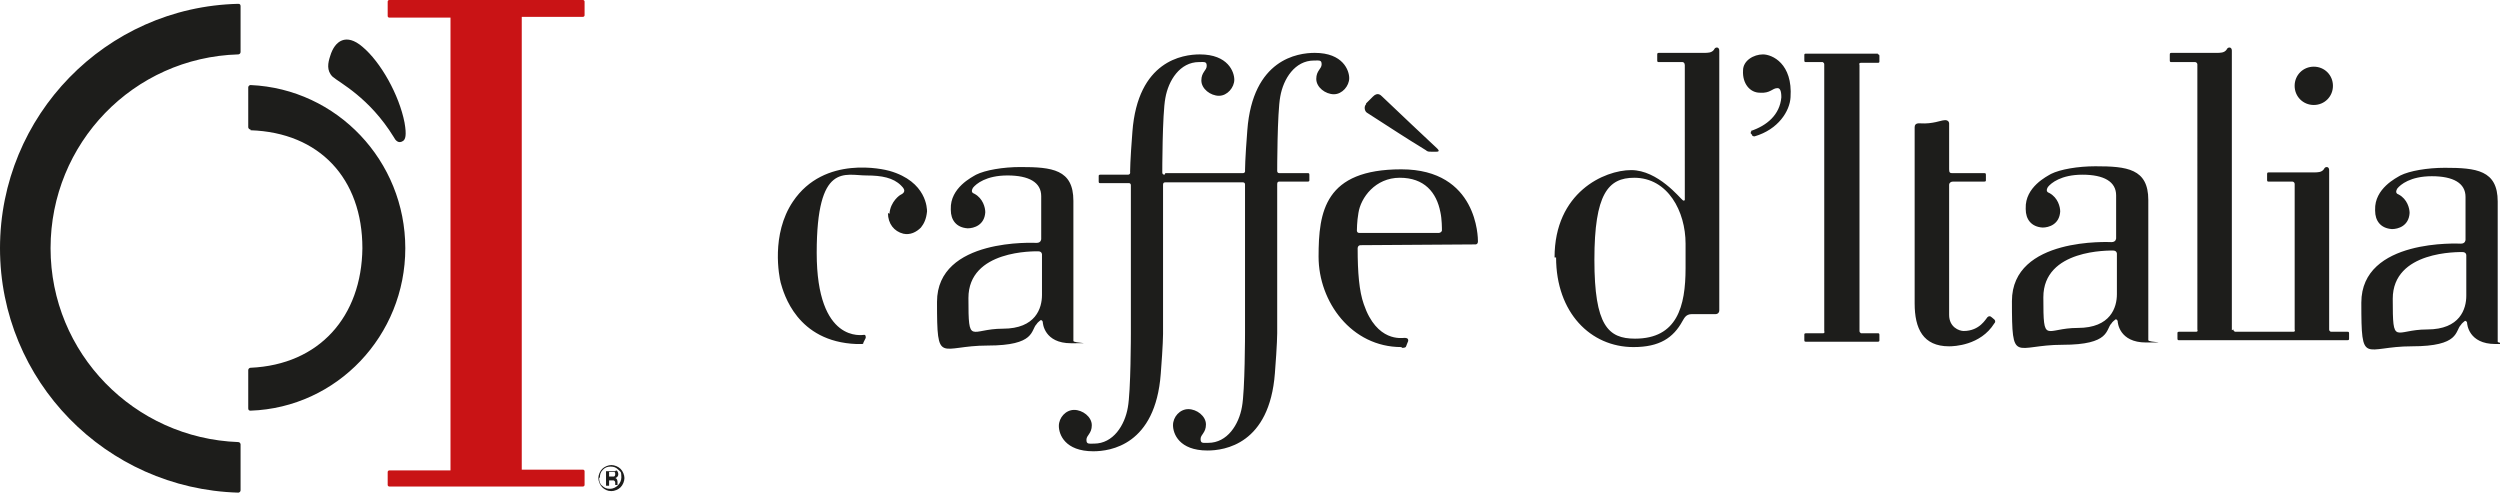
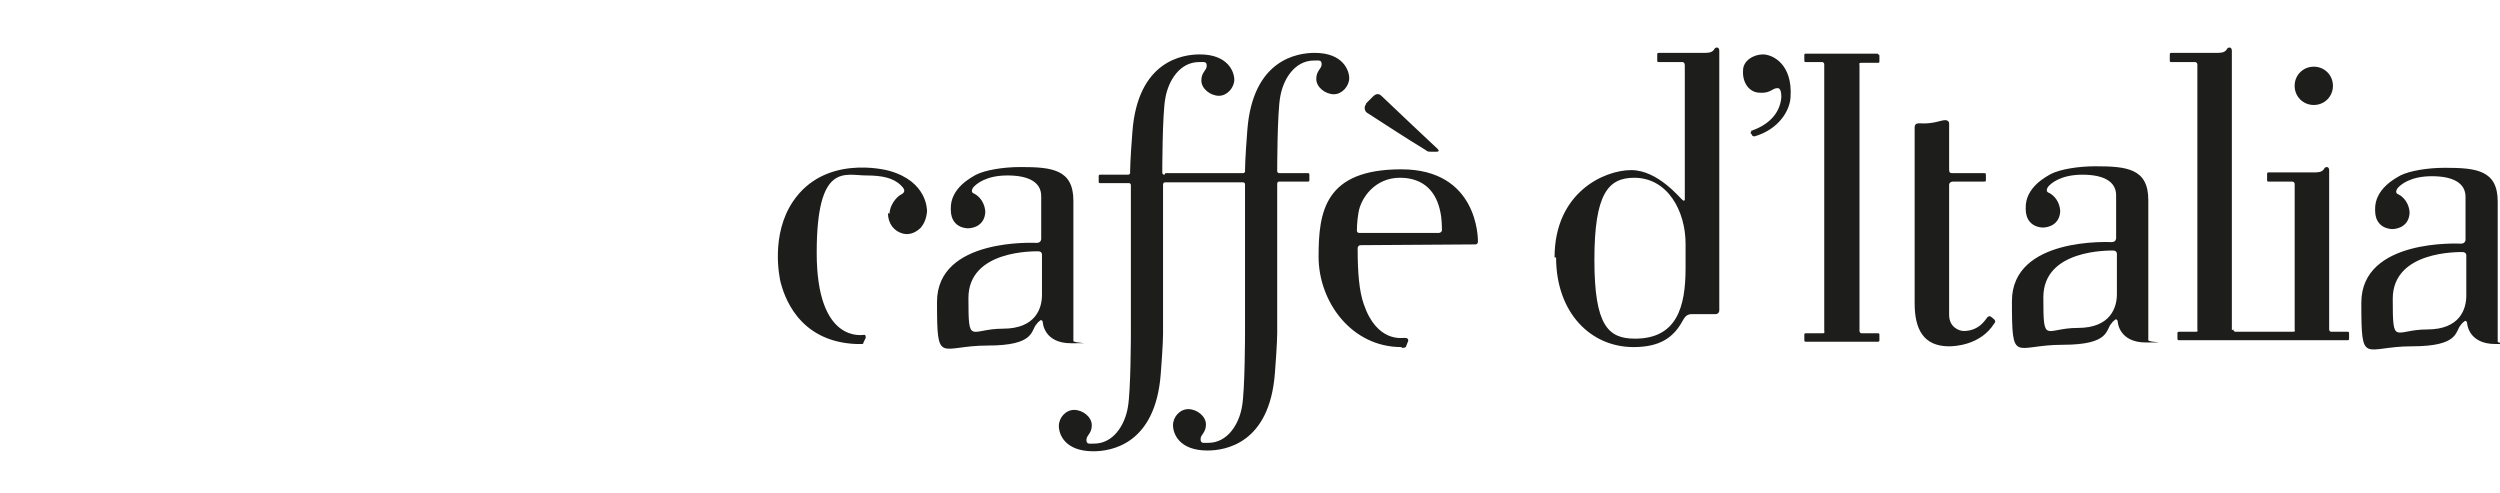
<svg xmlns="http://www.w3.org/2000/svg" id="b" viewBox="0 0 326.3 64.3">
  <defs>
    <style>.d{fill:#c91315;}.d,.e,.f{stroke-width:0px;}.d,.f{fill-rule:evenodd;}.e,.f{fill:#1d1d1b;}</style>
  </defs>
  <g id="c">
-     <path class="d" d="m50.6,61.6c0-.1.1-.2.2-.2h8V2.3s-8,0-8,0c-.1,0-.2-.1-.2-.2V.2c0-.1.1-.2.2-.2h25.3c.1,0,.2.1.2.2v1.8c0,.1-.1.2-.2.2h-8v59.1s8,0,8,0c.1,0,.2.1.2.2v1.8c0,.1-.1.2-.2.2h-25.3c-.1,0-.2-.1-.2-.2v-1.8Z" />
-     <path class="f" d="m6.6,32.4c0,13.7,10.9,24.8,24.5,25.3.2,0,.3.2.3.3v6c0,.2-.2.3-.3.3C13.8,63.8,0,49.7,0,32.4S13.8.9,31.1.5c.2,0,.3.1.3.3v6c0,.2-.2.3-.3.3-13.7.4-24.5,11.6-24.5,25.3m26.1-15.5c-.2,0-.3-.2-.3-.3v-5.2c0-.2.2-.3.3-.3,11.3.5,20.2,9.9,20.2,21.3s-8.9,20.8-20.2,21.2c-.2,0-.3-.1-.3-.3v-5c0-.2.2-.3.3-.3,9-.4,14.5-6.7,14.6-15.6,0-9.1-5.6-15.1-14.6-15.4m19.9,1.4c.3-.2.5-.7.2-2.4-.7-3.6-3.1-7.9-5.5-9.9-2.1-1.8-3.6-.8-4.2,1.2-.3.9-.5,1.9.3,2.7.9.8,4.8,2.7,8,7.9.2.4.6.9,1.2.5" />
-     <path class="e" d="m78.2,62.4c0,.4.1.8.4,1,.3.3.6.4,1,.4.8,0,1.5-.7,1.5-1.5s-.1-.7-.4-1c-.3-.3-.6-.4-1-.4s-.7.1-1,.4c-.3.3-.4.6-.4,1m1.5,1.8c-.5,0-.9-.2-1.2-.5-.3-.3-.5-.8-.5-1.2s.2-.9.5-1.2c.3-.3.8-.5,1.2-.5s.9.2,1.2.5c.3.3.5.8.5,1.2s-.2.9-.5,1.2c-.3.3-.8.5-1.2.5m0-2.5h-.3v.6h.3c.1,0,.2,0,.3,0,.1,0,.2-.1.2-.3s0-.2-.1-.3c0,0-.2,0-.4,0m.6-.2c.2,0,.3.3.3.5s-.1.4-.4.5c.2,0,.3.3.3.5h0c0,.2,0,.3,0,.4,0,0,0,0,0,0h-.3s0,0,0,0c0,0,0,0,0,0v-.2c0-.2,0-.3-.2-.4,0,0-.2,0-.4,0h-.2v.7h-.4s0-1.9,0-1.9h.7c.2,0,.4,0,.5,0" />
    <path class="f" d="m178.3,13.6c-.3.3-.2.9.1,1.1,3.9,2.5,4.6,3,7.7,4.9.2.2.4.2.7.2.3,0,.3,0,.7,0s.3-.2.1-.4c-3-2.8-3.5-3.3-7.2-6.8-.2-.2-.6-.6-1.2,0-.4.4-.6.6-.9.9m76.5,9.1h4.2c.1,0,.2,0,.2.2v.7c0,.1,0,.2-.2.2h-4.1c-.3,0-.5.2-.5.4v17c0,1.6,1.3,2.1,1.9,2.1,2.1,0,2.9-1.6,3.1-1.8.2-.2.4-.1.4-.1,0,0,.3.2.5.4.1.1.2.3,0,.5-1.8,2.9-5.3,3-5.9,3-3.4,0-4.5-2.3-4.5-5.6v-23c0-.6.6-.5.8-.5,1.5.1,2.7-.4,3-.4.5-.1.7.2.7.4v6c0,.4.1.5.4.5m36.7,20.4c0,.2.1.2.2.3h7.6c.1,0,.3,0,.2-.3v-19c0-.2-.2-.3-.3-.3h-3.1c-.1,0-.2,0-.2-.2v-.7c0-.2,0-.3.2-.3h5.9c.5,0,1,0,1.3-.4.1-.2.2-.3.4-.3.2,0,.3.2.3.4v20.8c0,.2.1.2.2.3h2.2c.1,0,.2,0,.2.2v.7c0,.1,0,.2-.2.2h-22c-.1,0-.2,0-.2-.2v-.7c0-.1,0-.2.2-.2h2.2c.1,0,.3,0,.2-.3V8.4c0-.2-.2-.3-.3-.3h-3.1c-.1,0-.2,0-.2-.2v-.7c0-.2,0-.3.2-.3h5.9c.5,0,1,0,1.3-.4.1-.2.2-.3.4-.3.2,0,.3.2.3.4v36.5Zm-139.4-20.4h10.1c.4,0,.3-.4.3-.4,0,0,0-1.4.3-5.2.7-9.3,6.6-10.1,8.8-10.1,3.7,0,4.5,2.3,4.5,3.3s-.9,2.1-2,2.1-2.3-.9-2.3-2,.7-1.3.7-1.9-.3-.5-1-.5c-2.5,0-4,2.4-4.4,4.7-.4,2.1-.4,9.7-.4,9.7,0,.2.1.3.3.3h3.7c.1,0,.2,0,.2.2v.7c0,.1,0,.2-.2.2h-3.7c-.3,0-.3.2-.3.4v19.4s0,1.4-.3,5.2c-.7,9.3-6.6,10.1-8.8,10.1-3.7,0-4.5-2.2-4.5-3.3s.9-2.1,2-2.1,2.3.9,2.3,2-.7,1.3-.7,1.9.3.5,1,.5c2.5,0,4-2.4,4.4-4.7.4-2.1.4-9.7.4-9.7v-19.3c0-.3-.2-.3-.3-.3h-10.1c-.3,0-.3.2-.3.4v19.4s0,1.4-.3,5.2c-.7,9.3-6.6,10.1-8.8,10.1-3.7,0-4.5-2.2-4.5-3.3s.9-2.1,2-2.1,2.3.9,2.3,2-.7,1.3-.7,1.9.3.5,1,.5c2.5,0,4-2.4,4.4-4.7.4-2.1.4-9.7.4-9.7v-19.3c0-.3-.2-.3-.3-.3h-3.7c-.1,0-.2,0-.2-.2v-.7c0-.1,0-.2.2-.2h3.6c.4,0,.3-.4.3-.4,0,0,0-1.4.3-5.2.7-9.3,6.6-10.1,8.8-10.1,3.7,0,4.5,2.3,4.5,3.3s-.9,2.1-2,2.1-2.3-.9-2.3-2,.7-1.3.7-1.9-.3-.5-1-.5c-2.5,0-4,2.4-4.4,4.7-.4,2.1-.4,9.7-.4,9.7,0,.2.1.3.3.3m93.1-15.7c.1,0,.2,0,.2.2v.7c0,.1,0,.2-.2.2h-2.2c-.1,0-.3,0-.2.3v34.7c0,.2.1.2.2.3h2.2c.1,0,.2,0,.2.2v.7c0,.1,0,.2-.2.2h-9.4c-.1,0-.2,0-.2-.2v-.7c0-.1,0-.2.2-.2h2.2c.1,0,.3,0,.2-.3V8.4c0-.2-.1-.2-.2-.3h-2.2c-.1,0-.2,0-.2-.2v-.7c0-.1,0-.2.2-.2h9.4Zm-16.6,10c2.1-.7,3.8-2.1,4-4.4,0-.9-.2-1.2-.5-1.2-.7,0-.9.7-2.3.6-1.3,0-2.3-1.2-2.2-2.9,0-1.3,1.4-2.1,2.6-2.1s3.9,1.2,3.6,5.6c-.1,1.8-1.6,4.2-4.7,5.1,0,0-.2,0-.3-.1,0-.1-.1-.2-.2-.3,0-.1,0-.2.1-.3m-25.7,16.5c0-8.5,6.5-11.4,10-11.4s6.4,3.7,6.7,3.9c.2.2.3,0,.3,0V8.5c0-.3-.2-.4-.3-.4h-3.1c-.1,0-.2,0-.2-.2v-.7c0-.2,0-.3.2-.3h5.9c.5,0,1,0,1.3-.4.1-.2.2-.3.4-.3.2,0,.3.2.3.4,0,13.2,0,33.6,0,33.9,0,.3-.2.5-.5.5h-3.1c-.8,0-1,.6-1.2.9-1.2,2.2-3,3.4-6.4,3.4-5.6,0-10.1-4.5-10.1-11.7m10.2-10.4c-3.4,0-5.2,2.1-5.2,10.7s1.8,10.3,5.3,10.3c5.5,0,6.6-4.2,6.6-9.2v-3.2c0-4.2-2.3-8.6-6.7-8.6m-30.3,22.2c.6,0,.5-.2.6-.4l.2-.5c0-.2,0-.4-.5-.4-.3,0-3.6.6-5.3-4.4-.6-1.7-.8-4.1-.8-7.3,0,0,0-.4.4-.4.4,0,15-.1,15-.1,0,0,.3,0,.3-.4,0-.4,0-9.4-10-9.4s-10.8,5.5-10.8,11.4,4.3,11.8,10.8,11.8m-5.4-14.9c.4,0,10.3,0,10.3,0,0,0,.3,0,.4-.3,0-.3,0-1.5-.2-2.4-.5-2.6-2.1-4.5-5.3-4.5s-5.1,2.6-5.4,4.6c-.2,1.1-.2,2.3-.2,2.3,0,0,0,.3.3.3m144.1,2.5c-.6,0-9.2-.2-9.2,6.1s.2,4,4.5,4,5.1-2.7,5.1-4.4v-5.3s0-.4-.5-.4m-11.4-5.4c0,1.3.7,2.3,2.2,2.4.8,0,2.2-.4,2.3-2.1,0-.6-.3-1.8-1.4-2.4-.3-.1-.5-.3-.2-.8.4-.5,1.7-1.6,4.5-1.6s4.4.9,4.4,2.7v5.6s0,.5-.6.5c-.2,0-13-.7-13,7.7s.3,5.7,6.6,5.7,5.6-2,6.4-2.8c.1-.2.4-.4.5-.5.2-.1.3.2.3.2,0,.2.2,2.8,3.7,2.8s.3,0,.3-.3c0-.3,0-14.2,0-18.3s-2.8-4.4-6.9-4.4c-2.3,0-4.6.4-5.8,1-.5.3-3.4,1.7-3.3,4.5m-174.4,5.4c-.6,0-9.2-.2-9.2,6.1s.2,4,4.5,4,5.1-2.7,5.1-4.4v-5.3s0-.4-.5-.4m-11.4-5.4c0,1.3.7,2.3,2.2,2.4.8,0,2.2-.4,2.3-2.1,0-.6-.3-1.8-1.4-2.4-.3-.1-.5-.3-.2-.8.4-.5,1.7-1.6,4.5-1.6s4.4.9,4.4,2.7v5.6s0,.5-.6.5c-.2,0-13-.7-13,7.7s.3,5.7,6.6,5.7,5.6-2,6.4-2.8c.1-.2.4-.4.5-.5.2-.1.3.2.3.2,0,.2.2,2.8,3.7,2.8s.3,0,.3-.3c0-.3,0-14.2,0-18.3s-2.8-4.4-6.9-4.4c-2.3,0-4.6.4-5.8,1-.5.3-3.4,1.7-3.3,4.5m151.8,5.4c-.6,0-9.2-.2-9.2,6.1s.2,4,4.5,4,5.1-2.7,5.1-4.4v-5.3s0-.4-.5-.4m-11.4-5.4c0,1.3.7,2.3,2.2,2.4.8,0,2.2-.4,2.3-2.1,0-.6-.3-1.8-1.4-2.4-.3-.1-.5-.3-.2-.8.4-.5,1.7-1.6,4.5-1.6s4.4.9,4.4,2.7v5.6s0,.5-.6.5c-.2,0-13-.7-13,7.7s.3,5.7,6.6,5.7,5.6-2,6.4-2.8c.1-.2.4-.4.5-.5.2-.1.3.2.3.2,0,.2.2,2.8,3.7,2.8s.3,0,.3-.3c0-.3,0-14.2,0-18.3s-2.8-4.4-6.9-4.4c-2.3,0-4.6.4-5.8,1-.5.3-3.4,1.7-3.3,4.5m-148.5.6c0,1.4.8,2.4,2,2.7.9.2,1.7-.2,2.3-.8.4-.5.7-1.1.8-2.1,0-.3,0-3.9-4.9-5.3-.7-.2-8.5-2.1-12.6,4-2.9,4.3-1.8,9.8-1.6,10.6.4,1.4,2.1,7.7,9.9,8h.6c.2,0,.3,0,.3-.2l.3-.6c0-.2,0-.4-.2-.4s-6.2,1.2-6.2-10.7,3.7-10.1,6.5-10.1c2,0,3.5.3,4.5,1.3.3.3.8.8,0,1.2-.1,0-1.4.9-1.5,2.5m183.4-16.7c0-1.4,1.1-2.5,2.5-2.5s2.5,1.1,2.5,2.5-1.1,2.5-2.5,2.5-2.5-1.1-2.5-2.5" />
  </g>
</svg>